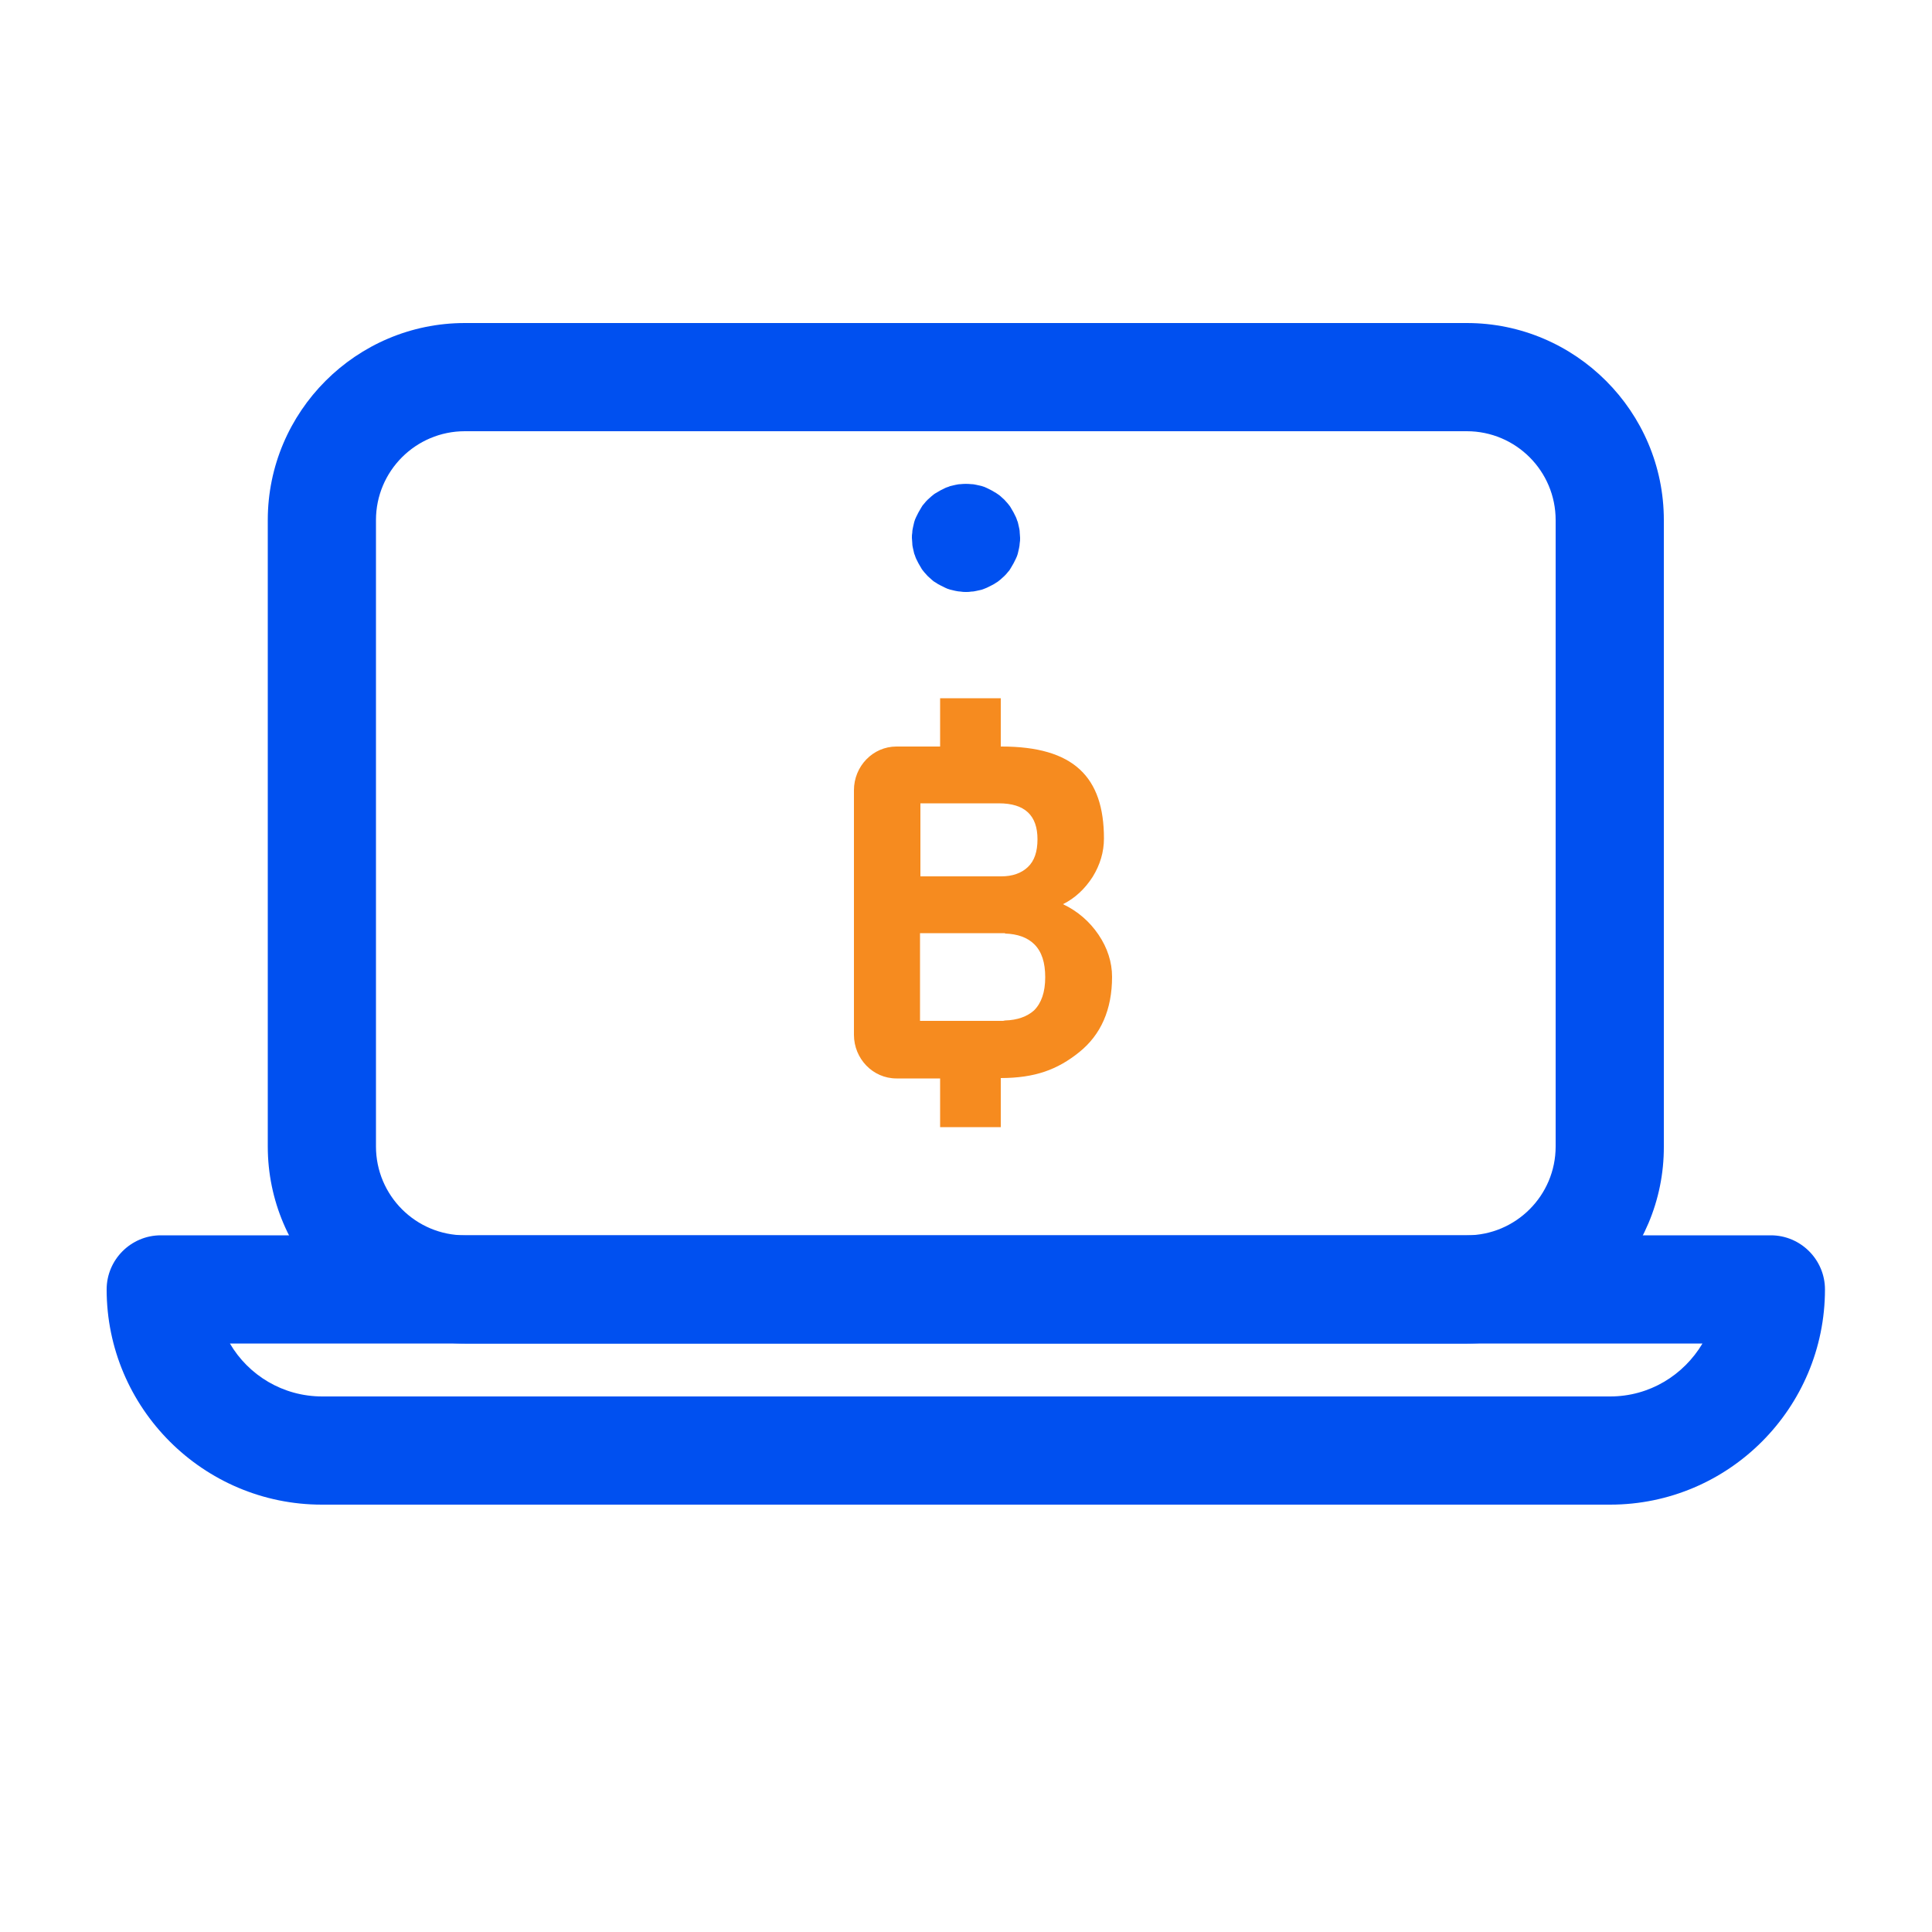
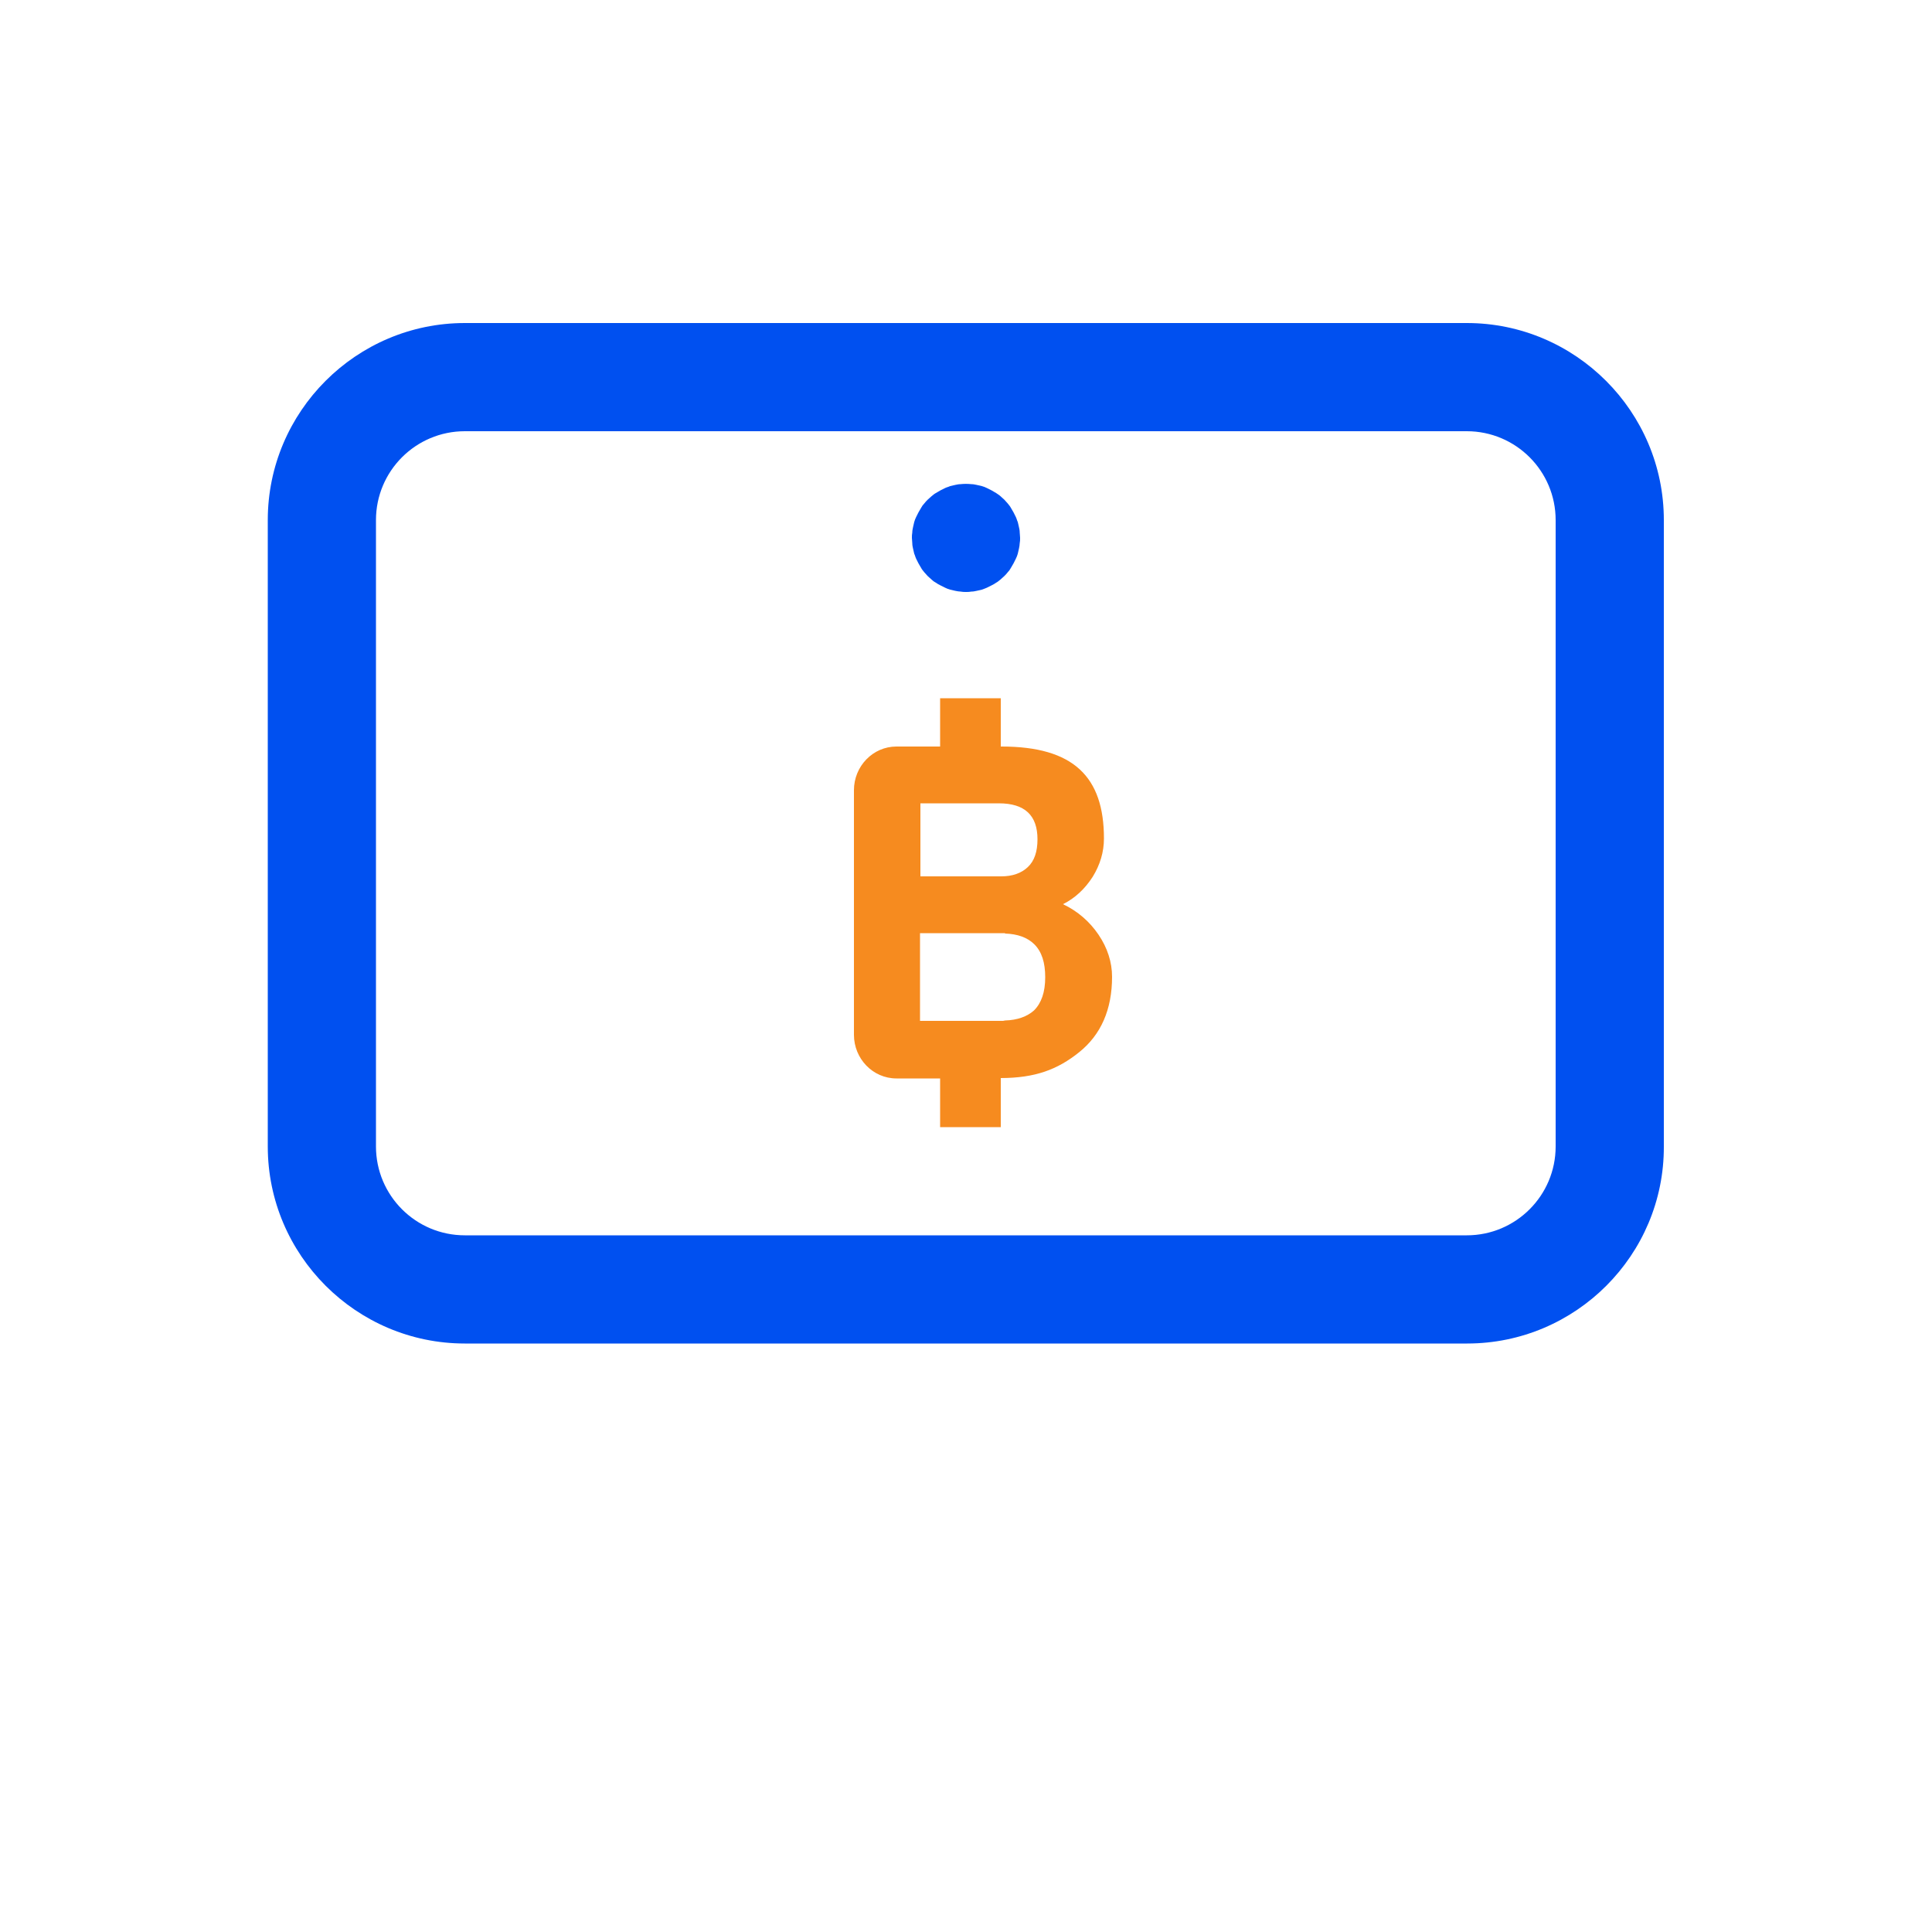
<svg xmlns="http://www.w3.org/2000/svg" version="1.1" id="Layer_1" x="0px" y="0px" viewBox="0 0 500 500" style="enable-background:new 0 0 500 500;" xml:space="preserve">
  <style type="text/css">
	.st0{fill:#0050F0;}
	.st1{fill-rule:evenodd;clip-rule:evenodd;fill:#F68B1F;}
</style>
  <g>
    <g>
      <path class="st0" d="M379.7,347.7H120.3c-28.1,0-51-22.9-51-51V134.6c0-28.1,22.9-51,51-51h259.3c28.1,0,51,22.9,51,51v162.1    C430.7,324.8,407.8,347.7,379.7,347.7z M120.3,111.6c-12.7,0-23,10.3-23,23v162.1c0,12.7,10.3,23,23,23h259.3    c12.7,0,23-10.3,23-23V134.6c0-12.7-10.3-23-23-23H120.3z" />
    </g>
    <g>
-       <path class="st0" d="M416.7,389.4H83.3c-30.7,0-55.7-25-55.7-55.7c0-7.7,6.3-14,14-14h416.7c7.7,0,14,6.3,14,14    C472.3,364.4,447.4,389.4,416.7,389.4z M59.5,347.7c4.8,8.2,13.7,13.7,23.9,13.7h333.3c10.2,0,19-5.5,23.9-13.7H59.5z" />
-     </g>
+       </g>
    <g>
      <path class="st0" d="M250,153.2c-0.5,0-0.9,0-1.4-0.1c-0.4,0-0.9-0.1-1.4-0.2c-0.4-0.1-0.9-0.2-1.3-0.3c-0.4-0.1-0.9-0.3-1.3-0.5    c-0.4-0.2-0.8-0.4-1.2-0.6c-0.4-0.2-0.8-0.4-1.2-0.7c-0.4-0.2-0.8-0.5-1.1-0.8c-0.3-0.3-0.7-0.6-1-0.9c-0.3-0.3-0.6-0.7-0.9-1    c-0.3-0.4-0.6-0.7-0.8-1.1c-0.2-0.4-0.5-0.8-0.7-1.2c-0.2-0.4-0.4-0.8-0.6-1.2c-0.2-0.4-0.3-0.9-0.5-1.3c-0.1-0.4-0.2-0.9-0.3-1.3    c-0.1-0.4-0.2-0.9-0.2-1.4c0-0.5-0.1-0.9-0.1-1.4c0-0.5,0-0.9,0.1-1.4c0-0.5,0.1-0.9,0.2-1.4c0.1-0.5,0.2-0.9,0.3-1.3    c0.1-0.4,0.3-0.9,0.5-1.3c0.2-0.4,0.4-0.8,0.6-1.2c0.2-0.4,0.5-0.8,0.7-1.2c0.2-0.4,0.5-0.8,0.8-1.1c0.3-0.4,0.6-0.7,0.9-1    c0.3-0.3,0.7-0.6,1-0.9c0.4-0.3,0.7-0.6,1.1-0.8c0.4-0.2,0.8-0.5,1.2-0.7c0.4-0.2,0.8-0.4,1.2-0.6c0.4-0.2,0.9-0.3,1.3-0.5    c0.4-0.1,0.9-0.2,1.3-0.3c0.5-0.1,0.9-0.2,1.4-0.2c0.9-0.1,1.8-0.1,2.8,0c0.5,0,0.9,0.1,1.4,0.2c0.4,0.1,0.9,0.2,1.3,0.3    c0.4,0.1,0.9,0.3,1.3,0.5c0.4,0.2,0.8,0.4,1.2,0.6c0.4,0.2,0.8,0.5,1.2,0.7c0.4,0.3,0.8,0.5,1.1,0.8c0.3,0.3,0.7,0.6,1,0.9    c0.3,0.3,0.6,0.7,0.9,1c0.3,0.4,0.6,0.7,0.8,1.1c0.2,0.4,0.5,0.8,0.7,1.2c0.2,0.4,0.4,0.8,0.6,1.2c0.2,0.4,0.3,0.9,0.5,1.3    c0.1,0.4,0.2,0.9,0.3,1.3c0.1,0.4,0.2,0.9,0.2,1.4c0,0.4,0.1,0.9,0.1,1.4c0,0.5,0,0.9-0.1,1.4c0,0.4-0.1,0.9-0.2,1.4    c-0.1,0.4-0.2,0.9-0.3,1.3c-0.1,0.4-0.3,0.9-0.5,1.3c-0.2,0.4-0.4,0.8-0.6,1.2c-0.2,0.4-0.5,0.8-0.7,1.2c-0.2,0.4-0.5,0.8-0.8,1.1    c-0.3,0.4-0.6,0.7-0.9,1c-0.3,0.3-0.7,0.6-1,0.9c-0.4,0.3-0.7,0.6-1.1,0.8c-0.4,0.3-0.8,0.5-1.2,0.7c-0.4,0.2-0.8,0.4-1.2,0.6    s-0.8,0.3-1.3,0.5c-0.4,0.1-0.9,0.2-1.3,0.3c-0.5,0.1-0.9,0.2-1.4,0.2C250.9,153.2,250.5,153.2,250,153.2z" />
    </g>
    <g>
-       <path class="st1" d="M260.1,264.1L260.1,264.1l-0.5,0.1H259h-13.2h-2.5h-5.2v-22.7h5.2h2.5H259h0.6h0.5v0.1c3.2,0.1,5.8,1,7.6,2.8    c1.9,1.9,2.8,4.7,2.8,8.5c0,3.9-1,6.7-2.9,8.6C265.8,263.1,263.3,264,260.1,264.1 M238.1,207.9h6.9h0.8h9.5h3.2    c6.7,0,10,3.1,10,9.3c0,3.2-0.8,5.6-2.5,7.2c-1.7,1.6-4,2.4-6.9,2.4h-13.2h-2.6h-5.1V207.9z M275.1,234c3.2-1.6,5.7-4,7.7-7.1    c1.9-3.1,2.9-6.4,2.9-9.9c0-15.9-7.8-23.8-26.5-23.8H259v-12.5h-15.7v12.5H232c-6.1,0-11,5.1-11,11.3v63.3c0,6.2,4.9,11.3,11,11.3    h11.3v12.6H259V279h-0.1c9,0,14.8-2.2,20.4-6.7c5.6-4.5,8.5-11,8.5-19.5c0-3.8-1.2-7.5-3.5-10.9C282,238.5,278.9,235.8,275.1,234" />
+       <path class="st1" d="M260.1,264.1L260.1,264.1l-0.5,0.1H259h-13.2h-2.5h-5.2v-22.7h5.2H259h0.6h0.5v0.1c3.2,0.1,5.8,1,7.6,2.8    c1.9,1.9,2.8,4.7,2.8,8.5c0,3.9-1,6.7-2.9,8.6C265.8,263.1,263.3,264,260.1,264.1 M238.1,207.9h6.9h0.8h9.5h3.2    c6.7,0,10,3.1,10,9.3c0,3.2-0.8,5.6-2.5,7.2c-1.7,1.6-4,2.4-6.9,2.4h-13.2h-2.6h-5.1V207.9z M275.1,234c3.2-1.6,5.7-4,7.7-7.1    c1.9-3.1,2.9-6.4,2.9-9.9c0-15.9-7.8-23.8-26.5-23.8H259v-12.5h-15.7v12.5H232c-6.1,0-11,5.1-11,11.3v63.3c0,6.2,4.9,11.3,11,11.3    h11.3v12.6H259V279h-0.1c9,0,14.8-2.2,20.4-6.7c5.6-4.5,8.5-11,8.5-19.5c0-3.8-1.2-7.5-3.5-10.9C282,238.5,278.9,235.8,275.1,234" />
    </g>
  </g>
</svg>